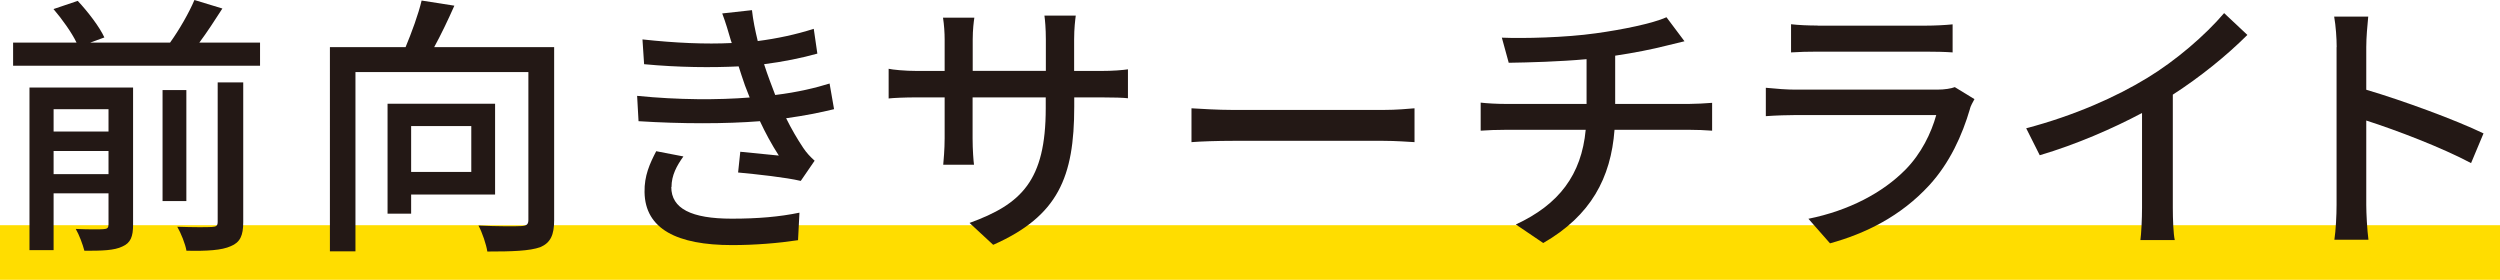
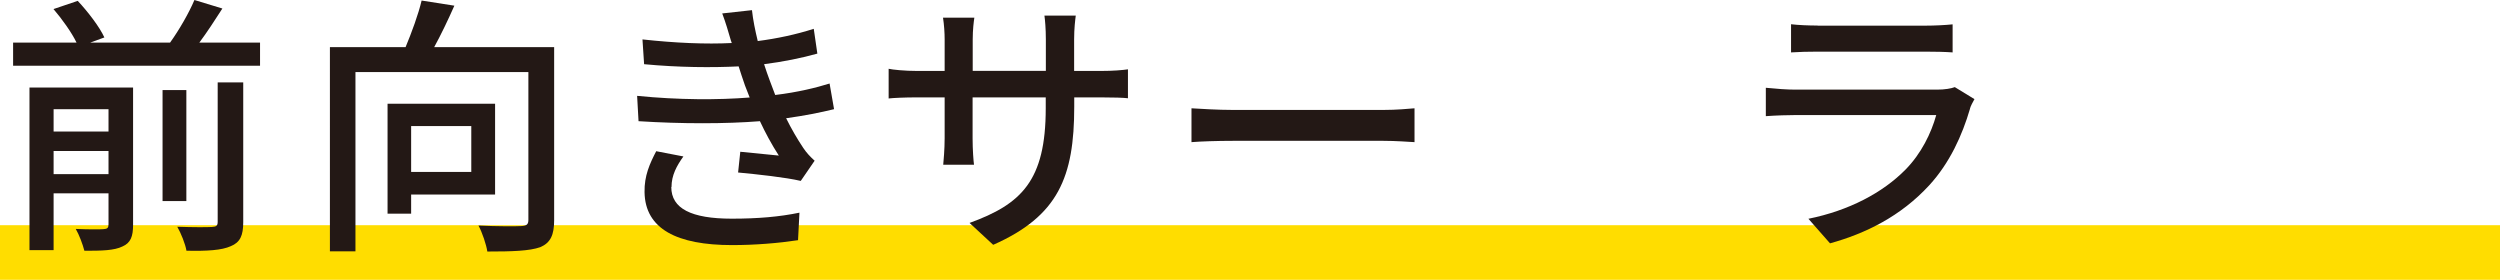
<svg xmlns="http://www.w3.org/2000/svg" id="_レイヤー_2" viewBox="0 0 229 25.63">
  <defs>
    <style>.cls-1{fill:#fd0;}.cls-2{fill:#231815;}</style>
  </defs>
  <g id="_レイヤー_1-2">
    <g>
      <rect class="cls-1" y="20.63" width="229" height="5" />
      <g>
        <path class="cls-2" d="M23.82,3.9v2.12H1.2V3.9H7.01c-.43-.9-1.32-2.15-2.11-3.07L7.12,.08c.94,1,2.01,2.4,2.44,3.35l-1.29,.47h7.31c.84-1.17,1.73-2.72,2.23-3.9l2.56,.78c-.69,1.07-1.4,2.17-2.11,3.12h5.56ZM12.19,20.6c0,1.07-.23,1.65-.96,1.97-.76,.38-1.9,.4-3.5,.4-.15-.58-.48-1.47-.79-2,1.12,.05,2.23,.05,2.54,.02,.36-.02,.46-.12,.46-.45v-2.83H4.91v5.2H2.7V8.02H12.19v12.57ZM4.91,10v2.05h5.03v-2.05H4.91Zm5.03,5.95v-2.12H4.91v2.12h5.03Zm7.13,2.47h-2.18V8.25h2.18v10.17Zm2.87-10.87h2.34v12.8c0,1.22-.28,1.85-1.14,2.2-.84,.38-2.16,.45-4.06,.42-.1-.62-.51-1.62-.84-2.2,1.42,.05,2.79,.05,3.17,.02,.41-.02,.53-.12,.53-.47V7.55Z" />
        <path class="cls-2" d="M50.76,20.17c0,1.35-.33,2.07-1.27,2.47-.99,.35-2.56,.4-4.85,.4-.1-.65-.46-1.72-.81-2.38,1.68,.08,3.43,.08,3.91,.05,.51-.03,.66-.15,.66-.58V6.6h-15.84V23.02h-2.34V4.32h6.93c.56-1.35,1.17-3,1.47-4.27l3,.47c-.56,1.27-1.22,2.65-1.85,3.8h10.99v15.85Zm-13.1-2.35v1.75h-2.16V9.5h9.85v8.32h-7.69Zm0-6.27v4.2h5.51v-4.2h-5.51Z" />
        <path class="cls-2" d="M66.16,1.23l2.72-.3c.1,.92,.3,1.88,.53,2.83,1.78-.23,3.5-.6,5.13-1.12l.33,2.27c-1.42,.4-3.15,.75-4.88,.97,.18,.52,.33,1.02,.51,1.47,.15,.42,.33,.88,.51,1.35,2.08-.25,3.76-.67,4.98-1.05l.41,2.35c-1.22,.3-2.72,.6-4.39,.83,.48,.97,1.02,1.9,1.57,2.72,.3,.45,.63,.8,1.04,1.17l-1.27,1.85c-1.42-.33-3.96-.6-5.74-.77l.2-1.9c1.22,.12,2.74,.27,3.53,.35-.66-1.02-1.24-2.1-1.73-3.15-3.1,.25-7.24,.25-11.12,0l-.13-2.32c3.81,.38,7.44,.38,10.31,.15-.15-.37-.3-.75-.43-1.1-.23-.65-.41-1.22-.58-1.75-2.44,.12-5.48,.1-8.66-.2l-.15-2.27c3.02,.33,5.79,.45,8.18,.33l-.08-.23c-.23-.8-.48-1.65-.79-2.47Zm-4.67,15.9c0,1.97,1.83,2.9,5.54,2.9,2.39,0,4.37-.17,6.2-.55l-.13,2.52c-1.78,.27-3.91,.45-6.04,.45-5.03,0-7.97-1.47-8.02-4.85-.03-1.5,.48-2.62,1.07-3.75l2.49,.48c-.61,.85-1.09,1.72-1.09,2.8Z" />
        <path class="cls-2" d="M90.97,22.42l-2.16-2c4.75-1.72,6.98-3.87,6.98-10.5v-1h-6.7v3.75c0,1.03,.08,2.08,.13,2.42h-2.82c.03-.35,.13-1.38,.13-2.42v-3.75h-2.49c-1.19,0-2.23,.05-2.64,.1v-2.72c.33,.08,1.47,.2,2.64,.2h2.49V3.62c0-.62-.05-1.35-.15-2h2.87c-.05,.33-.15,1.08-.15,2v2.87h6.7V3.6c0-1-.08-1.82-.13-2.17h2.87c-.05,.38-.15,1.17-.15,2.17v2.9h2.39c1.24,0,2.06-.08,2.54-.15v2.65c-.41-.05-1.29-.08-2.51-.08h-2.41v.85c0,6.45-1.47,10.02-7.41,12.65Z" />
        <path class="cls-2" d="M112.92,10.07h13.81c1.22,0,2.21-.1,2.84-.15v3.1c-.56-.03-1.73-.12-2.84-.12h-13.81c-1.4,0-2.92,.05-3.78,.12v-3.1c.84,.05,2.41,.15,3.78,.15Z" />
-         <path class="cls-2" d="M146.18,3.05c2.41-.33,5.21-.9,6.47-1.47l1.65,2.2c-.69,.17-1.24,.3-1.65,.4-1.24,.32-3,.67-4.7,.92v4.42h6.75c.53,0,1.57-.05,2.13-.1v2.55c-.61-.05-1.42-.08-2.08-.08h-6.86c-.33,4.42-2.18,7.87-6.53,10.37l-2.51-1.7c3.94-1.82,6.02-4.55,6.4-8.67h-7.31c-.79,0-1.68,.03-2.31,.08v-2.57c.61,.07,1.5,.12,2.29,.12h7.41V5.42c-2.51,.23-5.28,.3-7.13,.33l-.63-2.3c1.93,.08,5.81,0,8.61-.4Z" />
        <path class="cls-2" d="M180.45,9.97c-.71,2.42-1.85,4.95-3.73,7-2.62,2.85-5.84,4.42-9.09,5.32l-1.98-2.25c3.71-.75,6.8-2.38,8.89-4.5,1.45-1.47,2.36-3.35,2.82-5h-12.92c-.61,0-1.73,.03-2.69,.1v-2.6c.99,.1,1.96,.17,2.69,.17h13c.69,0,1.29-.1,1.62-.23l1.8,1.1c-.15,.27-.36,.65-.41,.87Zm-13.96-7.62h9.88c.81,0,1.85-.05,2.49-.12v2.57c-.63-.05-1.65-.07-2.51-.07h-9.85c-.81,0-1.73,.02-2.44,.07V2.22c.66,.08,1.6,.12,2.44,.12Z" />
-         <path class="cls-2" d="M196.67,7.15c2.64-1.6,5.33-3.92,7.06-5.95l2.13,2c-1.93,1.92-4.32,3.85-6.83,5.47v10.37c0,1.02,.05,2.4,.18,2.95h-3.15c.08-.55,.15-1.92,.15-2.95V10.35c-2.67,1.42-6.02,2.88-9.37,3.87l-1.24-2.47c4.44-1.17,8.25-2.88,11.07-4.6Z" />
-         <path class="cls-2" d="M214.04,4.32c0-.8-.08-1.95-.23-2.8h3.12c-.08,.82-.18,1.92-.18,2.8v3.9c3.38,1,8.2,2.77,10.74,4l-1.14,2.72c-2.67-1.42-6.8-3-9.6-3.9v7.72c0,.78,.08,2.3,.2,3.2h-3.12c.13-.87,.2-2.22,.2-3.2V4.32Z" />
      </g>
    </g>
  </g>
</svg>